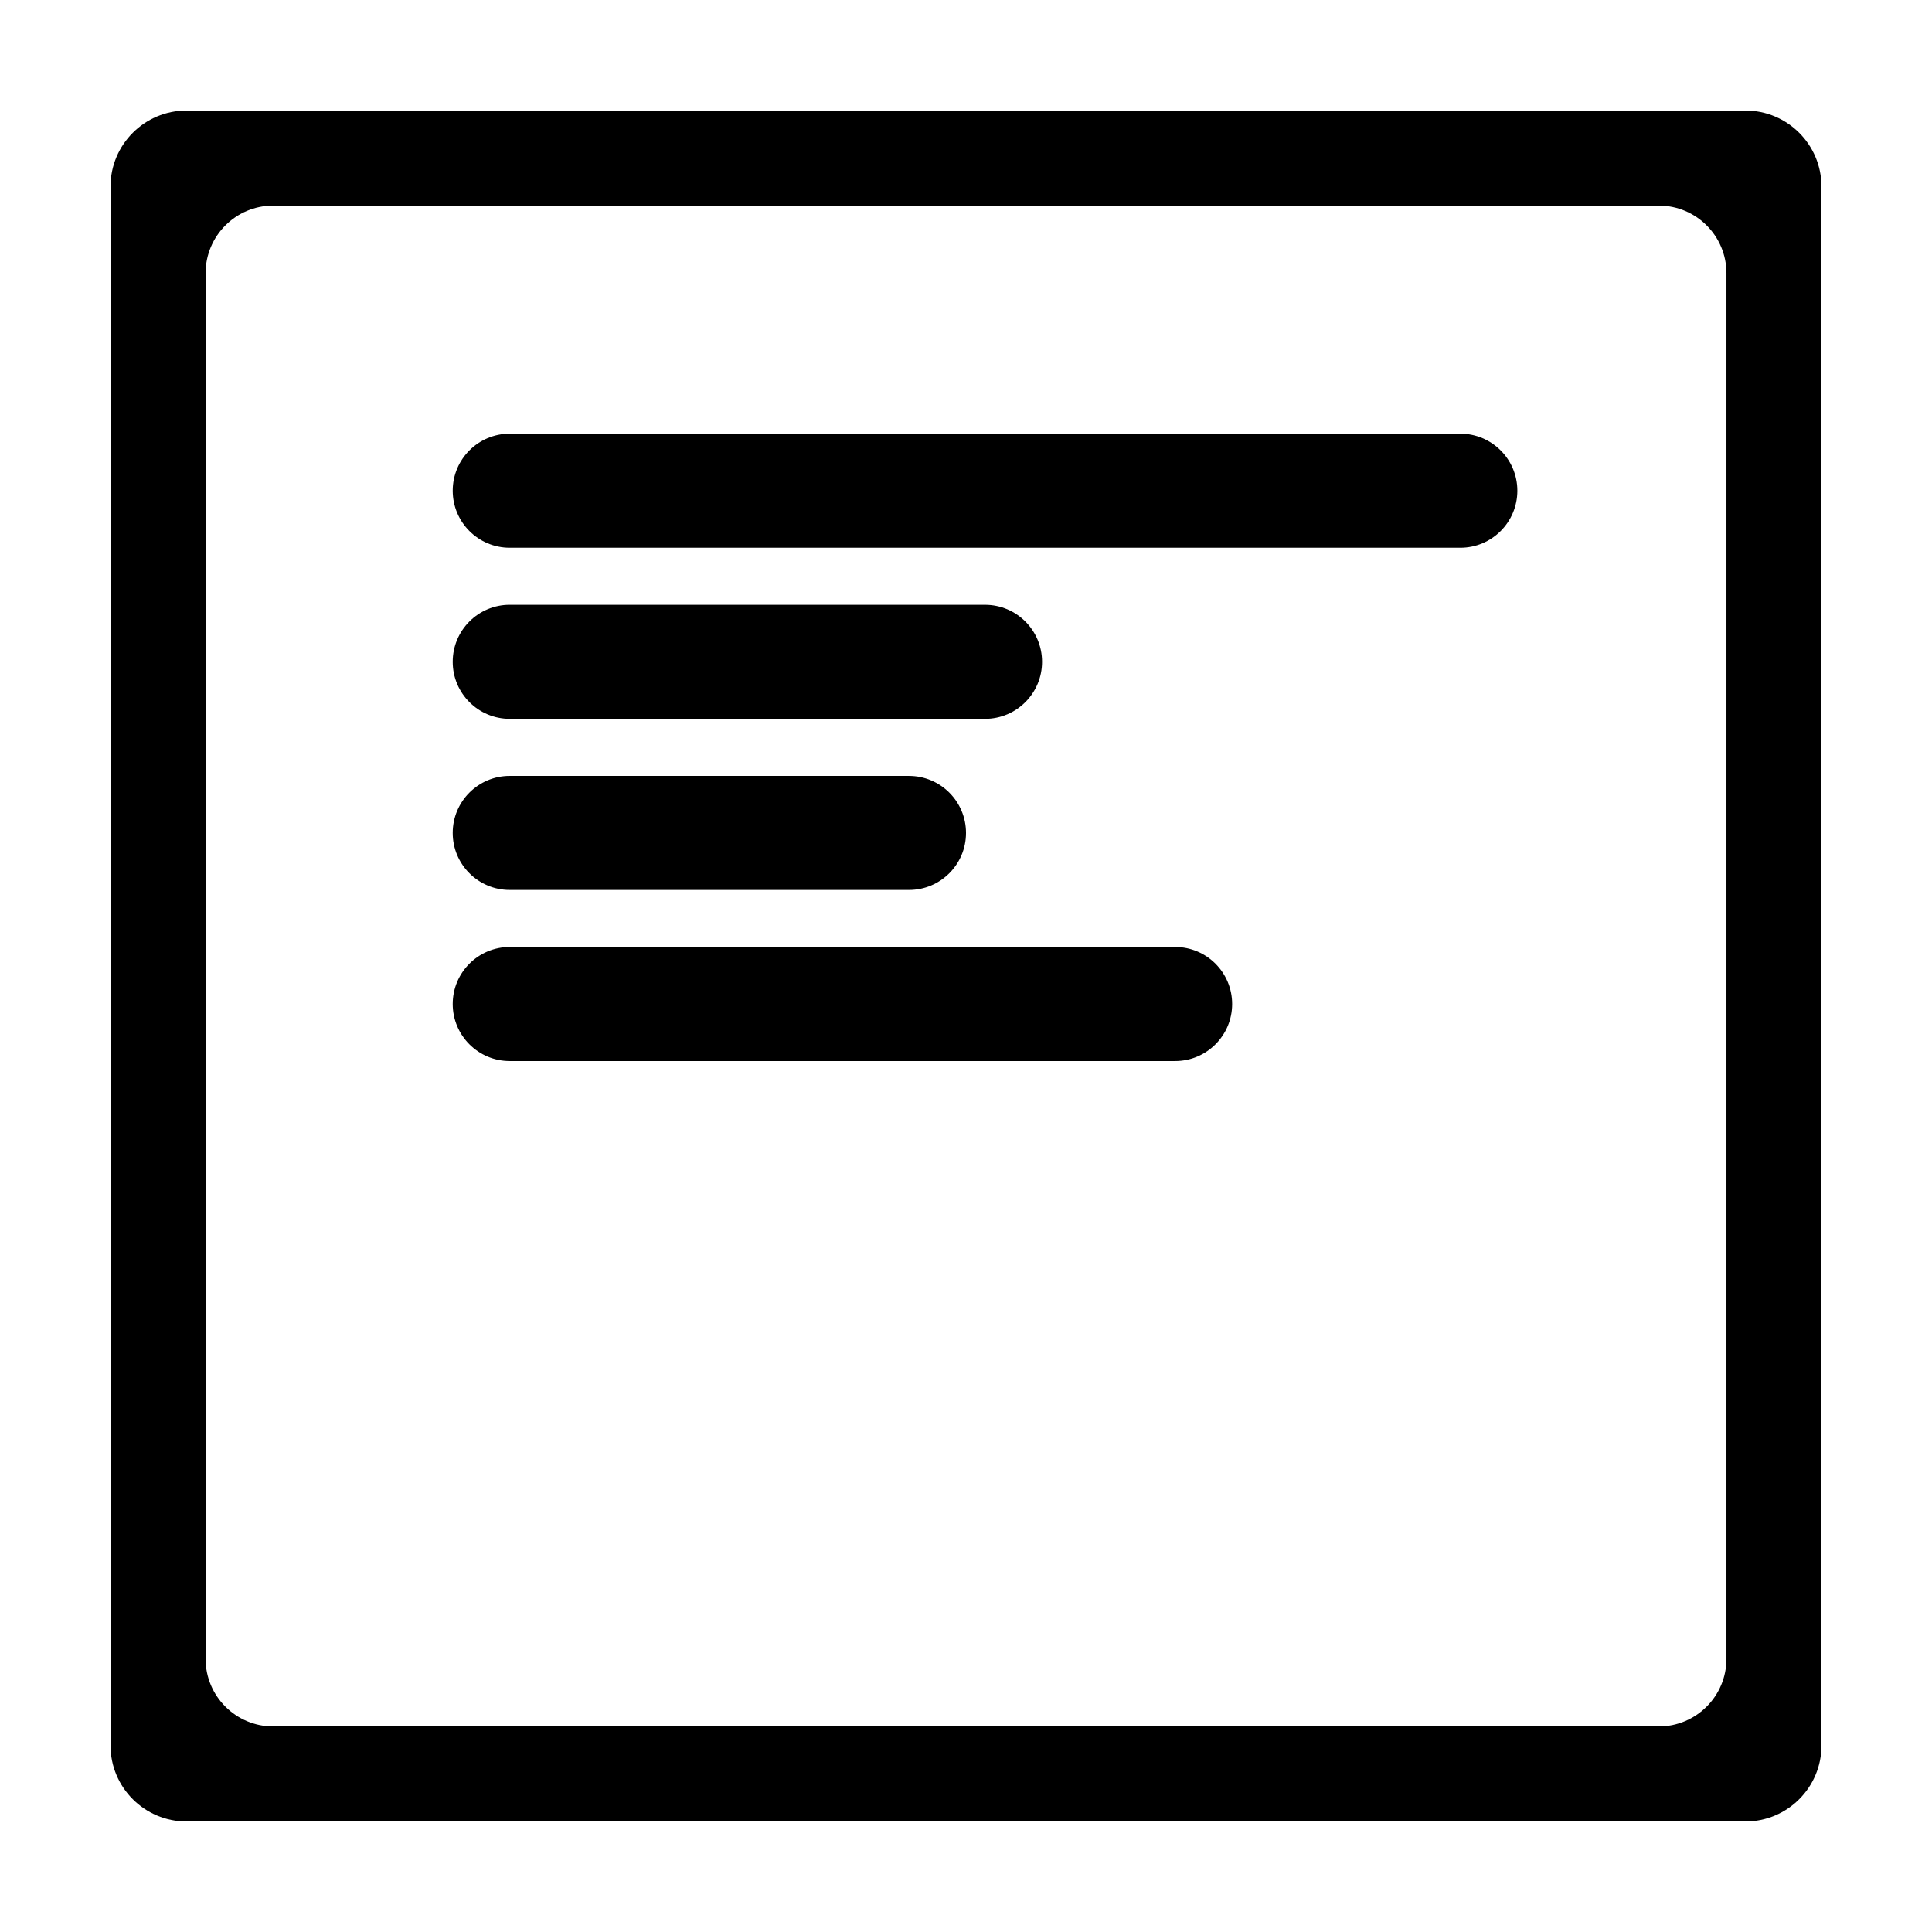
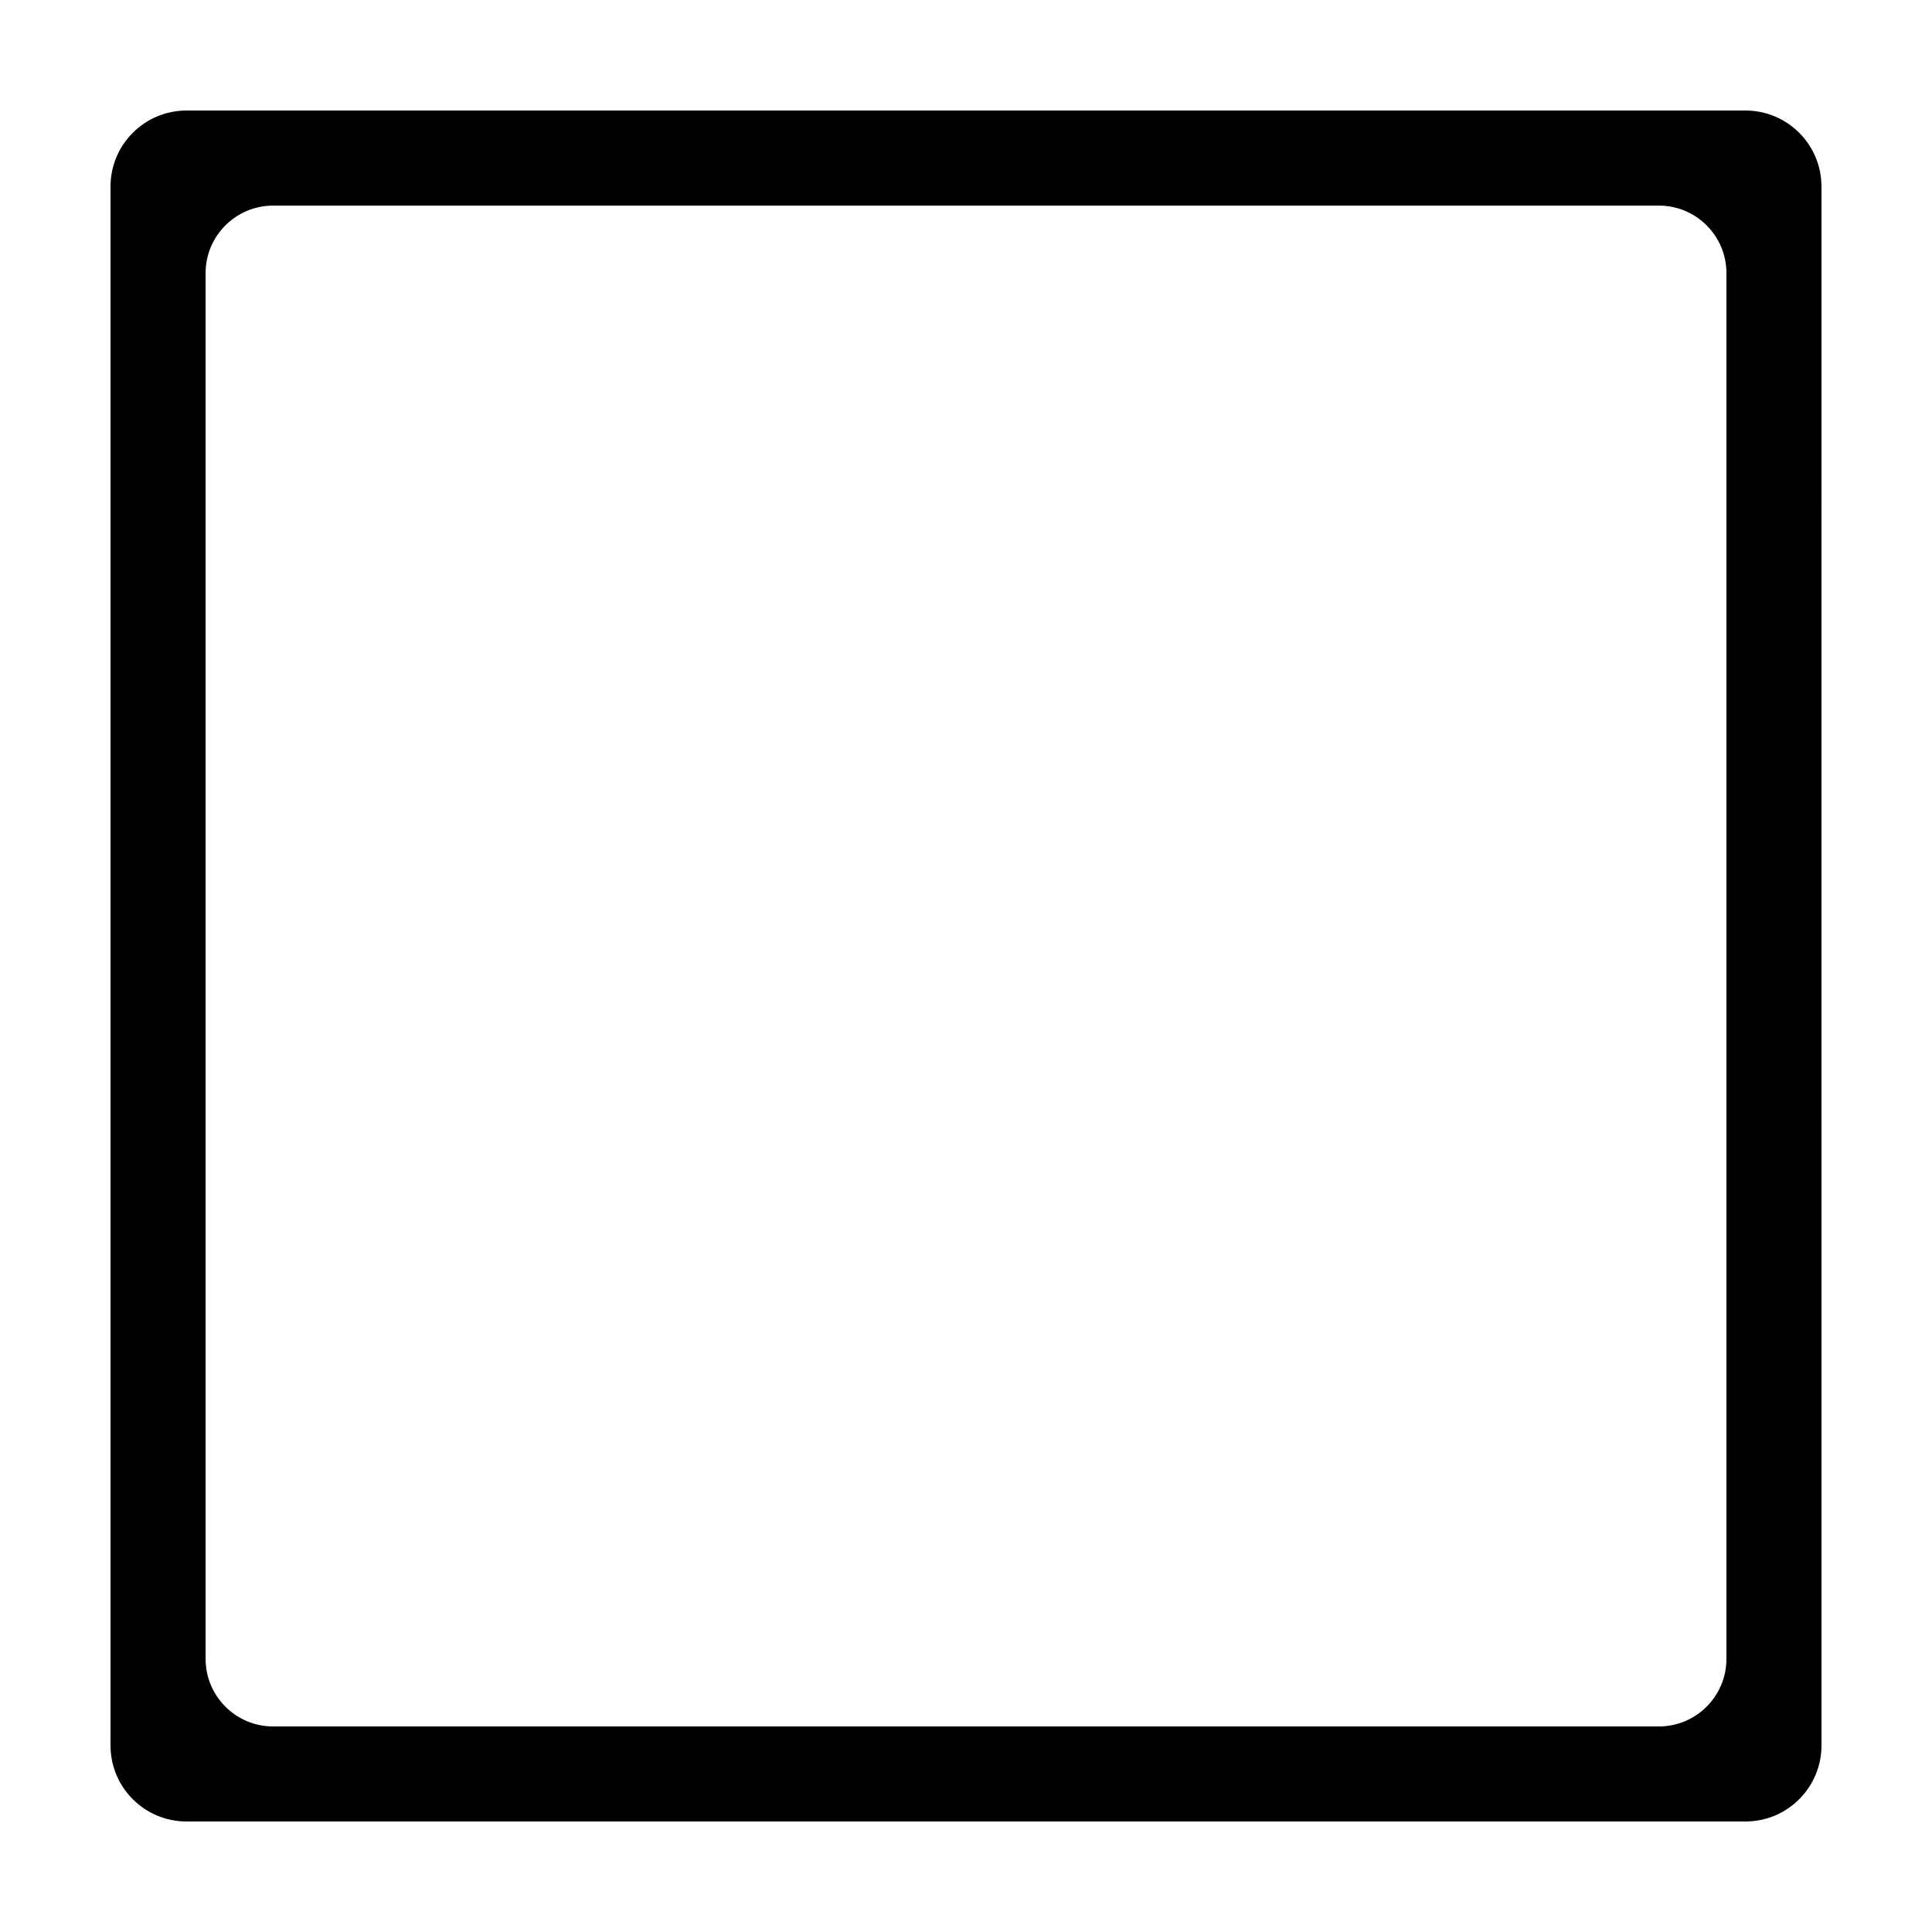
<svg xmlns="http://www.w3.org/2000/svg" fill="#000000" width="800px" height="800px" version="1.1" viewBox="144 144 512 512">
  <g>
-     <path d="m530.99 258.93h-251.9c-8.344 0-15.113 6.769-15.113 15.113s6.769 15.113 15.113 15.113h251.91c8.344 0 15.113-6.769 15.113-15.113-0.004-8.344-6.773-15.113-15.117-15.113z" />
-     <path d="m279.09 334.5h125.95c8.344 0 15.113-6.769 15.113-15.113s-6.769-15.113-15.113-15.113l-125.95-0.004c-8.344 0-15.113 6.769-15.113 15.113-0.004 8.344 6.769 15.117 15.113 15.117z" />
-     <path d="m279.09 379.85h105.8c8.344 0 15.113-6.769 15.113-15.113s-6.769-15.113-15.113-15.113l-105.8-0.004c-8.344 0-15.113 6.769-15.113 15.113-0.004 8.344 6.769 15.117 15.113 15.117z" />
-     <path d="m455.42 394.96h-176.33c-8.344 0-15.113 6.769-15.113 15.113s6.769 15.113 15.113 15.113h176.33c8.344 0 15.113-6.769 15.113-15.113s-6.769-15.113-15.113-15.113z" />
    <path d="m606.56 173.29h-413.12c-11.129 0-20.152 9.023-20.152 20.152v413.12c0 11.129 9.023 20.152 20.152 20.152h413.12c11.129 0 20.152-9.023 20.152-20.152l-0.004-413.12c0-11.129-9.02-20.152-20.152-20.152zm-5.035 410.32c0 9.895-8.023 17.918-17.918 17.918h-367.21c-9.895 0-17.914-8.023-17.914-17.918v-367.21c0-9.895 8.02-17.914 17.914-17.914h367.22c9.887 0 17.91 8.02 17.91 17.914z" />
  </g>
</svg>